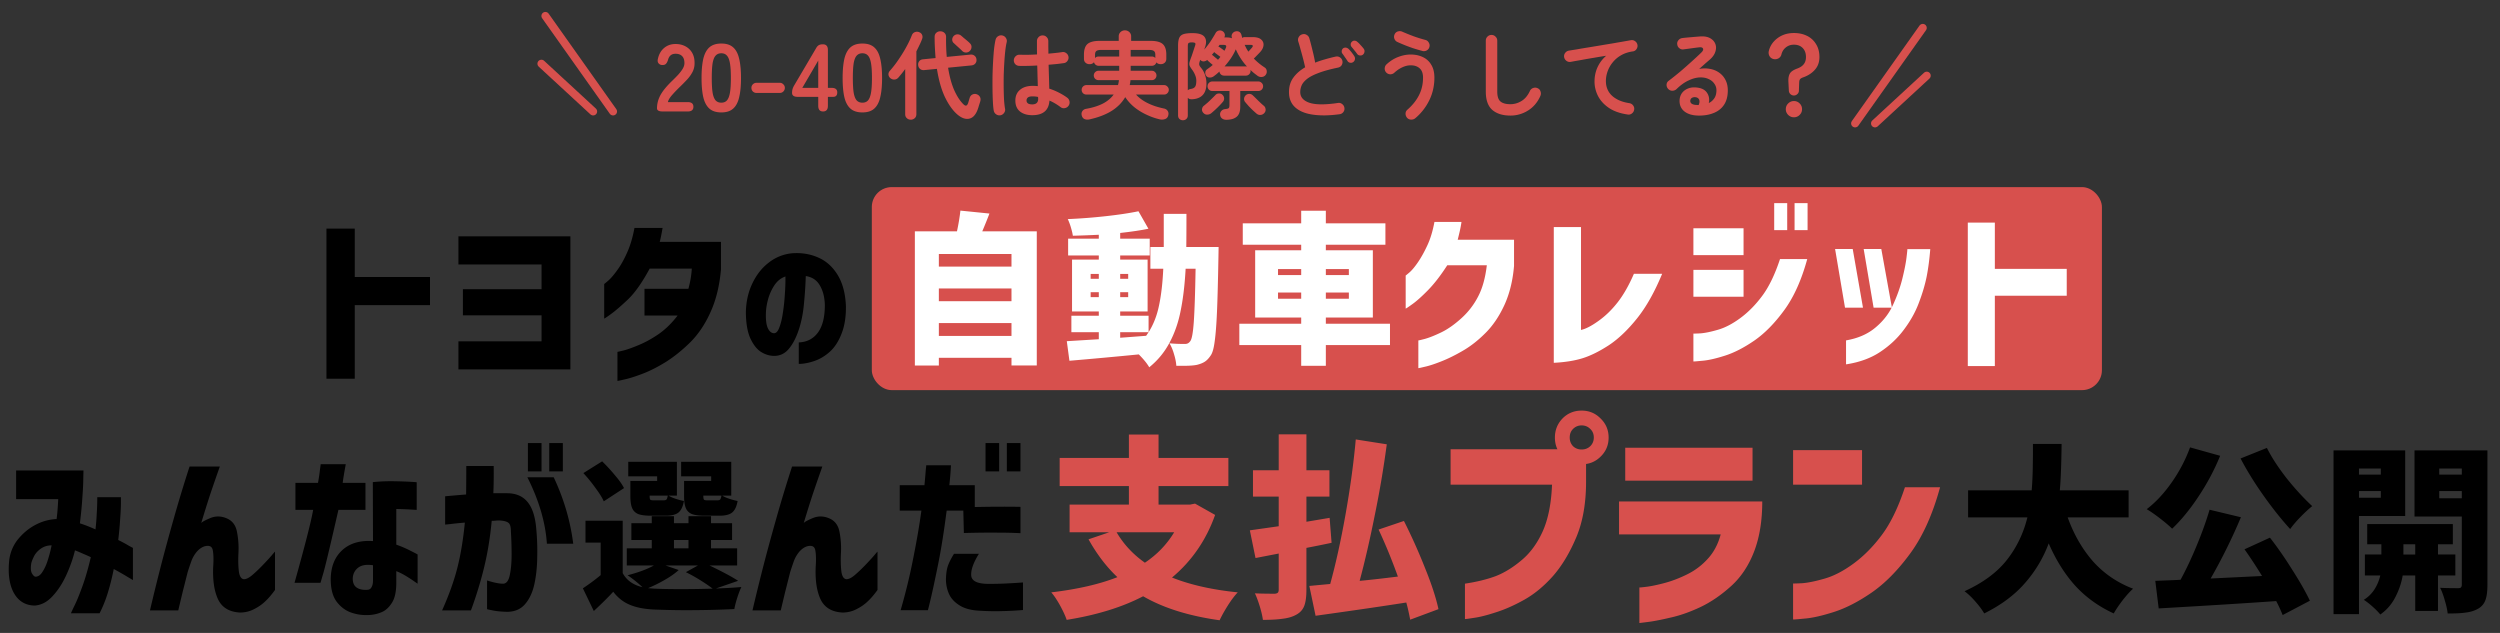
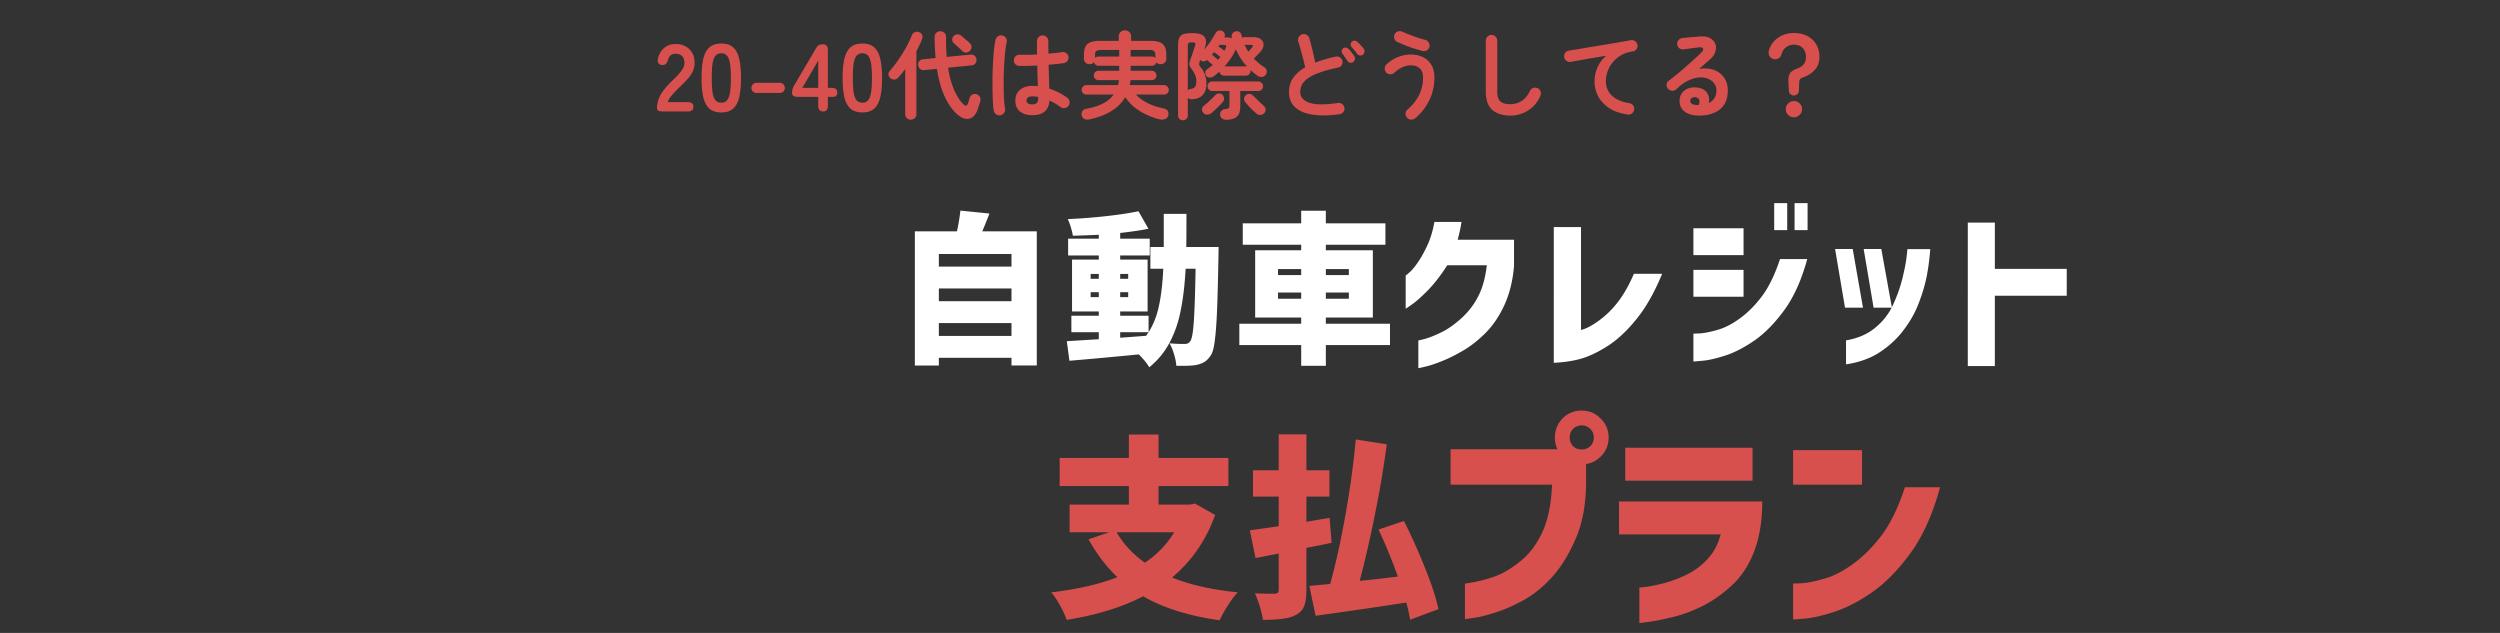
<svg xmlns="http://www.w3.org/2000/svg" width="628" height="159" fill="none">
  <rect width="100%" height="100%" fill="#333333" stroke="none" />
  <path d="M166.455 28c-.944 0-1.416-.264-1.416-.792 0-1.152.296-2.272.888-3.36.608-1.088 1.616-2.304 3.024-3.648.496-.48.968-.96 1.416-1.44.448-.496.816-.976 1.104-1.44.288-.48.44-.936.456-1.368.016-.832-.176-1.448-.576-1.848-.384-.4-.936-.6-1.656-.6-.976 0-1.6.496-1.872 1.488-.128.432-.296.768-.504 1.008-.192.224-.496.336-.912.336-.4 0-.72-.136-.96-.408-.24-.272-.304-.64-.192-1.104.256-1.184.776-2.104 1.56-2.76.784-.672 1.744-1.008 2.88-1.008.928 0 1.752.192 2.472.576a4.161 4.161 0 0 1 1.728 1.68c.416.736.608 1.64.576 2.712a4.641 4.641 0 0 1-.528 2.088 8.851 8.851 0 0 1-1.344 1.872 40.966 40.966 0 0 1-1.872 1.896 37.795 37.795 0 0 0-1.968 2.064c-.56.656-.888 1.224-.984 1.704h4.992c.944 0 1.416.392 1.416 1.176 0 .784-.472 1.176-1.416 1.176h-6.312Zm14.741.24c-1.28 0-2.28-.32-3-.96-.72-.64-1.232-1.6-1.536-2.88-.288-1.28-.432-2.88-.432-4.8s.144-3.52.432-4.8c.304-1.296.816-2.264 1.536-2.904.72-.64 1.72-.96 3-.96s2.272.32 2.976.96c.72.64 1.224 1.608 1.512 2.904.304 1.28.456 2.88.456 4.8s-.152 3.52-.456 4.8c-.288 1.28-.792 2.24-1.512 2.88-.704.64-1.696.96-2.976.96Zm0-2.448c.592 0 1.056-.184 1.392-.552.352-.384.608-1.024.768-1.92.16-.896.24-2.136.24-3.72 0-1.6-.08-2.848-.24-3.744-.16-.896-.416-1.528-.768-1.896-.336-.384-.8-.576-1.392-.576-.592 0-1.064.192-1.416.576-.352.368-.608 1-.768 1.896-.144.896-.216 2.144-.216 3.744 0 1.584.072 2.824.216 3.72.16.896.416 1.536.768 1.92.352.368.824.552 1.416.552Zm8.831-2.448c-.352 0-.656-.12-.912-.36-.24-.256-.36-.56-.36-.912s.12-.648.36-.888c.256-.256.56-.384.912-.384h5.856c.352 0 .648.128.888.384.256.24.384.536.384.888s-.128.656-.384.912c-.24.24-.536.36-.888.36h-5.856ZM206.743 28c-.8 0-1.2-.472-1.2-1.416v-2.256h-5.136c-.96 0-1.44-.328-1.44-.984 0-.368.04-.688.12-.96.08-.272.2-.552.36-.84l5.568-9.456c.192-.352.416-.6.672-.744.272-.144.608-.216 1.008-.216.848 0 1.272.472 1.272 1.416v9.528h.936c.944 0 1.416.376 1.416 1.128 0 .752-.344 1.128-1.032 1.128h-1.32v2.256c0 .944-.408 1.416-1.224 1.416Zm-5.208-5.928h4.008v-6.864l-4.008 6.864Zm15.099 6.168c-1.28 0-2.28-.32-3-.96-.72-.64-1.232-1.6-1.536-2.88-.288-1.28-.432-2.88-.432-4.8s.144-3.52.432-4.8c.304-1.296.816-2.264 1.536-2.904.72-.64 1.72-.96 3-.96s2.272.32 2.976.96c.72.64 1.224 1.608 1.512 2.904.304 1.28.456 2.88.456 4.8s-.152 3.52-.456 4.8c-.288 1.28-.792 2.24-1.512 2.88-.704.64-1.696.96-2.976.96Zm0-2.448c.592 0 1.056-.184 1.392-.552.352-.384.608-1.024.768-1.92.16-.896.24-2.136.24-3.72 0-1.6-.08-2.848-.24-3.744-.16-.896-.416-1.528-.768-1.896-.336-.384-.8-.576-1.392-.576-.592 0-1.064.192-1.416.576-.352.368-.608 1-.768 1.896-.144.896-.216 2.144-.216 3.744 0 1.584.072 2.824.216 3.72.16.896.416 1.536.768 1.92.352.368.824.552 1.416.552Zm23.495 2.64c-1.072-1.04-2.032-2.472-2.88-4.296-.832-1.84-1.464-4.12-1.896-6.84l-3.168.312c-.416.048-.768-.048-1.056-.288a1.312 1.312 0 0 1-.48-.936c-.048-.384.04-.72.264-1.008.224-.288.544-.448.96-.48l3.144-.312c-.064-.816-.12-1.664-.168-2.544-.048-.88-.072-1.8-.072-2.76 0-.448.136-.792.408-1.032a1.415 1.415 0 0 1 1.008-.384c.416 0 .76.128 1.032.384.288.24.432.592.432 1.056-.016.896-.008 1.768.024 2.616.032.832.08 1.624.144 2.376l5.928-.576c.416-.048.768.048 1.056.288.288.224.448.528.48.912.048.4-.048.744-.288 1.032-.224.272-.544.432-.96.48l-5.88.576c.368 2.288.896 4.2 1.584 5.736.704 1.536 1.472 2.696 2.304 3.48.496.48.864.4 1.104-.24.08-.208.152-.44.216-.696l.216-.696c.128-.416.368-.704.72-.864.352-.16.704-.176 1.056-.048.384.144.656.376.816.696.16.304.184.664.072 1.08l-.336 1.056c-.112.4-.232.768-.36 1.104-.528 1.36-1.288 2.104-2.28 2.232-.976.128-2.024-.344-3.144-1.416Zm-11.352 1.632c-.384 0-.712-.128-.984-.384-.272-.24-.408-.576-.408-1.008V17.344a31.889 31.889 0 0 1-1.728 2.16c-.272.304-.6.464-.984.48-.368.016-.712-.104-1.032-.36a1.351 1.351 0 0 1-.456-.864c-.032-.352.08-.672.336-.96a28.179 28.179 0 0 0 1.584-1.968 39.32 39.32 0 0 0 1.56-2.328c.512-.816.968-1.616 1.368-2.4.416-.8.752-1.536 1.008-2.208.16-.416.416-.688.768-.816a1.404 1.404 0 0 1 1.08 0c.368.144.616.376.744.696.144.32.136.68-.024 1.08-.176.48-.392.976-.648 1.488-.24.512-.496 1.032-.768 1.56v15.768c0 .432-.136.768-.408 1.008a1.415 1.415 0 0 1-1.008.384Zm14.832-17.256a1.302 1.302 0 0 1-.96.384c-.368 0-.688-.136-.96-.408a8.453 8.453 0 0 0-.648-.624c-.256-.24-.52-.48-.792-.72-.256-.24-.472-.44-.648-.6a1.147 1.147 0 0 1-.408-.84c0-.352.112-.656.336-.912.24-.272.536-.424.888-.456.368-.032.704.072 1.008.312.176.144.408.344.696.6.304.24.6.488.888.744.288.24.504.44.648.6.288.288.416.616.384.984-.016.352-.16.664-.432.936Zm15.696 16.128c-1.28 0-2.312-.312-3.096-.936-.768-.64-1.152-1.552-1.152-2.736 0-1.136.384-2.032 1.152-2.688.784-.672 1.856-1.008 3.216-1.008.416 0 .84.024 1.272.072-.016-.752-.04-1.568-.072-2.448-.016-.896-.04-1.808-.072-2.736-.848.048-1.672.08-2.472.096-.784.016-1.464.016-2.04 0-.4-.016-.736-.16-1.008-.432a1.41 1.41 0 0 1-.36-1.032c.032-.384.184-.704.456-.96.288-.272.624-.4 1.008-.384.56.016 1.216.024 1.968.024a65.352 65.352 0 0 0 2.4-.096 66.682 66.682 0 0 1-.024-1.752v-1.584c0-.4.136-.736.408-1.008a1.331 1.331 0 0 1 1.008-.432c.416 0 .76.144 1.032.432.272.272.408.608.408 1.008v1.536c.016.528.024 1.064.024 1.608a97.207 97.207 0 0 0 1.92-.192 30.266 30.266 0 0 0 1.488-.192c.384-.08.736 0 1.056.24.32.224.512.528.576.912a1.33 1.33 0 0 1-.264 1.056 1.26 1.26 0 0 1-.912.552 74.59 74.59 0 0 1-1.68.216c-.656.064-1.368.128-2.136.192.032 1.12.064 2.2.096 3.24s.056 1.96.072 2.76c.88.288 1.704.632 2.472 1.032.784.4 1.464.816 2.04 1.248.32.24.512.56.576.96a1.38 1.38 0 0 1-.24 1.056c-.224.32-.536.52-.936.6-.384.08-.736 0-1.056-.24-.4-.304-.84-.6-1.32-.888-.48-.288-.976-.544-1.488-.768-.16 2.448-1.6 3.672-4.32 3.672Zm-7.992.024c-.4.064-.76-.016-1.08-.24a1.431 1.431 0 0 1-.6-.912c-.096-.528-.168-1.248-.216-2.16a80.546 80.546 0 0 1-.096-3.072 129.623 129.623 0 0 1 0-3.528c.032-1.232.08-2.424.144-3.576.064-1.168.144-2.224.24-3.168.112-.96.24-1.736.384-2.328a1.41 1.41 0 0 1 .648-.888 1.352 1.352 0 0 1 1.08-.168c.384.096.68.312.888.648.208.336.264.696.168 1.08-.144.592-.264 1.336-.36 2.232-.096.896-.176 1.88-.24 2.952a102.261 102.261 0 0 0-.144 3.264c-.016 1.12-.016 2.208 0 3.264.016 1.04.048 1.992.096 2.856.064.848.144 1.544.24 2.088.08.384 0 .736-.24 1.056-.224.32-.528.52-.912.6Zm7.992-2.736c.992 0 1.488-.472 1.488-1.416 0-.048-.008-.112-.024-.192v-.264a7.447 7.447 0 0 0-1.464-.144c-.496 0-.864.096-1.104.288a.935.935 0 0 0-.336.744c0 .304.112.544.336.72.224.176.592.264 1.104.264Zm14.376 3.768c-.448.096-.856.072-1.224-.072-.352-.144-.592-.44-.72-.888-.112-.416-.064-.784.144-1.104.224-.336.56-.536 1.008-.6 1.616-.288 2.992-.72 4.128-1.296 1.152-.592 2.064-1.352 2.736-2.28h-6.864c-.32 0-.6-.112-.84-.336a1.192 1.192 0 0 1-.336-.84c0-.336.112-.616.336-.84.24-.24.52-.36.84-.36h7.944c.064-.192.112-.392.144-.6.048-.224.08-.44.096-.648h-5.136c-.32 0-.6-.112-.84-.336a1.192 1.192 0 0 1-.336-.84c0-.32.112-.592.336-.816.24-.24.52-.36.84-.36h5.208v-1.248h-5.184c-.272 0-.52-.088-.744-.264a1.22 1.22 0 0 1-.408-.648c-.24.336-.616.504-1.128.504-.384 0-.712-.12-.984-.36s-.408-.568-.408-.984V13.72c0-1.248.296-2.136.888-2.664.608-.528 1.64-.792 3.096-.792h4.752V9.112c0-.416.152-.768.456-1.056a1.547 1.547 0 0 1 1.104-.432c.432 0 .8.144 1.104.432.304.288.456.64.456 1.056v1.152h4.848c1.456 0 2.48.264 3.072.792.608.528.912 1.416.912 2.664v1.056c0 .416-.136.744-.408.984-.272.24-.6.36-.984.36-.48 0-.848-.152-1.104-.456-.064.24-.2.448-.408.624-.208.16-.448.24-.72.24h-5.328v1.248h5.328c.32 0 .592.12.816.36.224.224.336.496.336.816 0 .32-.112.6-.336.84a1.11 1.11 0 0 1-.816.336h-5.376a8.277 8.277 0 0 1-.192 1.248h8.64c.32 0 .592.12.816.36.24.224.36.504.36.84 0 .32-.12.6-.36.84a1.11 1.11 0 0 1-.816.336h-7.056c.752.832 1.72 1.544 2.904 2.136 1.184.592 2.552 1.048 4.104 1.368.416.08.728.28.936.6.208.304.264.664.168 1.08-.112.496-.376.816-.792.96-.416.16-.856.192-1.32.096a16.612 16.612 0 0 1-3.408-1.2 14.517 14.517 0 0 1-3.024-1.872 11.268 11.268 0 0 1-2.28-2.52c-.784 1.36-1.92 2.512-3.408 3.456-1.488.928-3.344 1.64-5.568 2.136Zm16.536-15.432v-.792c0-.448-.112-.76-.336-.936-.224-.192-.632-.288-1.224-.288h-4.632V14.2h5.328c.336 0 .624.12.864.36Zm-15.144.048c.192-.272.488-.408.888-.408h5.184v-1.656h-4.536c-.592 0-1 .096-1.224.288-.208.176-.312.488-.312.936v.84Zm22.08 15.6c-.352 0-.648-.112-.888-.336-.224-.208-.336-.504-.336-.888V11.488c0-.848.096-1.496.288-1.944.192-.464.544-.784 1.056-.96.528-.176 1.28-.264 2.256-.264 1.568 0 2.584.32 3.048.96.48.64.512 1.528.096 2.664l-.168.504c.56-.64 1.088-1.328 1.584-2.064.496-.752.92-1.448 1.272-2.088.176-.304.424-.504.744-.6a1.19 1.19 0 0 1 .96.12c.288.16.48.392.576.696.096.304.064.6-.096.888h.48c.592 0 1.08.072 1.464.216l-.072-.24c-.08-.368-.024-.688.168-.96.208-.288.472-.464.792-.528.352-.08.664-.04.936.12s.456.432.552.816c.032.112.064.232.096.36.032.112.056.232.072.36a.89.89 0 0 1 .576-.216h2.088c.992 0 1.704.208 2.136.624.448.4.632.904.552 1.512-.08.608-.416 1.208-1.008 1.8-.272.288-.52.544-.744.768-.208.224-.432.448-.672.672.768.816 1.68 1.568 2.736 2.256.304.208.472.496.504.864.048.352-.04.68-.264.984-.24.32-.568.496-.984.528-.4.032-.76-.072-1.08-.312a34.494 34.494 0 0 1-.912-.696 20.951 20.951 0 0 1-.864-.768.453.453 0 0 1 .024.144.453.453 0 0 1 .024.144c0 .304-.12.576-.36.816a1.11 1.11 0 0 1-.816.336h-5.472c-.304 0-.568-.096-.792-.288a1.166 1.166 0 0 1-.384-.744 27.27 27.27 0 0 1-.696.624c-.24.192-.488.384-.744.576a1.638 1.638 0 0 1-.984.312c-.352 0-.64-.128-.864-.384a1.257 1.257 0 0 1-.264-.912c.032-.336.192-.6.48-.792l.72-.528c.24-.176.464-.36.672-.552l-.624-.528a8.571 8.571 0 0 0-.528-.456l-.12-.12a1.57 1.57 0 0 1-.096-.168 1.54 1.54 0 0 1-.888.384 1.002 1.002 0 0 1-.84-.36l-.048-.024c-.192.528-.28.904-.264 1.128.016.208.152.472.408.792a5.44 5.44 0 0 1 1.056 1.872c.24.688.36 1.4.36 2.136 0 1.264-.304 2.224-.912 2.88-.608.656-1.48 1.016-2.616 1.08-.24.016-.464 0-.672-.048a1.09 1.09 0 0 1-.48-.312v4.416c0 .384-.12.68-.36.888-.224.224-.512.336-.864.336Zm10.848-.12c-.384 0-.72-.104-1.008-.312-.288-.208-.456-.528-.504-.96a1.198 1.198 0 0 1 .312-.936c.24-.288.576-.448 1.008-.48.432-.048.712-.128.84-.24.128-.128.192-.384.192-.768v-3.528h-4.296c-.336 0-.624-.112-.864-.336a1.222 1.222 0 0 1-.336-.864c0-.336.112-.616.336-.84.24-.24.528-.36.864-.36h11.544c.32 0 .6.12.84.36.24.224.36.504.36.84 0 .336-.12.624-.36.864-.24.224-.52.336-.84.336h-4.536v3.912c0 1.2-.296 2.048-.888 2.544-.592.512-1.48.768-2.664.768Zm-9.624-7.416c.192-.16.424-.264.696-.312.528-.08.896-.256 1.104-.528.224-.288.336-.8.336-1.536 0-.512-.104-1-.312-1.464-.192-.48-.44-.92-.744-1.32-.272-.368-.464-.672-.576-.912a1.414 1.414 0 0 1-.096-.816c.064-.304.184-.696.36-1.176.096-.24.208-.552.336-.936l.384-1.152c.128-.4.232-.72.312-.96.128-.336.152-.568.072-.696-.08-.144-.376-.216-.888-.216-.384 0-.648.056-.792.168-.128.112-.192.352-.192.72v11.136Zm5.928 5.736a1.59 1.59 0 0 1-1.056.384c-.384.016-.72-.144-1.008-.48a1.126 1.126 0 0 1-.288-.936c.048-.352.224-.64.528-.864.24-.192.536-.44.888-.744.352-.32.696-.648 1.032-.984.352-.336.648-.632.888-.888.24-.272.536-.408.888-.408.368-.016.664.088.888.312.272.256.416.544.432.864.032.32-.064.616-.288.888-.368.448-.832.944-1.392 1.488-.56.544-1.064 1-1.512 1.368Zm11.352.144a61.123 61.123 0 0 1-.936-.84 32.855 32.855 0 0 1-1.056-1.056 72.74 72.74 0 0 1-.888-1.032 1.22 1.22 0 0 1-.264-.888c.048-.336.2-.616.456-.84.24-.208.52-.312.84-.312.336 0 .632.12.888.36.24.224.528.504.864.84.336.336.672.664 1.008.984.336.32.624.576.864.768.272.208.432.496.48.864a1.16 1.16 0 0 1-.288.96c-.256.304-.568.472-.936.504-.368.048-.712-.056-1.032-.312Zm-2.424-11.856c-1.12-1.2-2.056-2.64-2.808-4.32a.817.817 0 0 1-.096.216l-.096.24a14.1 14.1 0 0 1-1.176 2.016c-.448.64-.928 1.248-1.44 1.824h5.352c.048 0 .096.008.144.024h.12Zm.36-3.72.432-.48c.16-.176.304-.336.432-.48.416-.496.312-.744-.312-.744h-1.488c.144.304.288.6.432.888.16.272.328.544.504.816Zm-6.024-.216c.048-.08.096-.168.144-.264l.144-.288c.176-.368.216-.616.12-.744-.08-.128-.312-.192-.696-.192h-.912a8.86 8.86 0 0 1-.168.216l-.144.24.144.048c.048.016.096.04.144.072.128.08.312.208.552.384.24.176.464.352.672.528Zm-1.608 2.256.312-.36c.096-.128.192-.248.288-.36a8.765 8.765 0 0 0-.696-.528 7.358 7.358 0 0 0-.624-.456.429.429 0 0 1-.12-.12.787.787 0 0 0-.096-.12l-.312.36a7.087 7.087 0 0 0-.288.36c.096.032.176.08.24.144.128.096.32.256.576.48.272.208.512.408.72.6Zm30.528 13.68c-2.592.352-4.84.384-6.744.096-1.888-.272-3.352-.88-4.392-1.824-1.04-.944-1.56-2.224-1.56-3.84 0-1.408.36-2.608 1.08-3.6.72-1.008 1.712-1.88 2.976-2.616a42.705 42.705 0 0 0-.504-2.136c-.208-.8-.424-1.592-.648-2.376-.208-.784-.4-1.448-.576-1.992a1.338 1.338 0 0 1 .12-1.08c.192-.352.48-.584.864-.696a1.281 1.281 0 0 1 1.104.12c.352.192.584.48.696.864.272.928.536 1.936.792 3.024.272 1.072.496 2.104.672 3.096.752-.304 1.56-.576 2.424-.816.864-.256 1.76-.488 2.688-.696.384-.096.744-.04 1.08.168.336.208.552.504.648.888.08.4.016.768-.192 1.104-.208.32-.512.52-.912.6-2 .416-3.624.864-4.872 1.344-1.248.464-2.208.96-2.88 1.488-.656.512-1.112 1.048-1.368 1.608a4.177 4.177 0 0 0-.36 1.704c0 1.264.768 2.16 2.304 2.688 1.536.512 3.928.528 7.176.048.4-.064.752.032 1.056.288.32.24.504.552.552.936a1.3 1.3 0 0 1-.264 1.056c-.24.32-.56.504-.96.552Zm3.432-13.104a.99.99 0 0 1-.768.168.947.947 0 0 1-.672-.456 16.14 16.14 0 0 0-.624-.912c-.24-.368-.464-.688-.672-.96-.128-.176-.176-.392-.144-.648a.986.986 0 0 1 .36-.648.93.93 0 0 1 .672-.168c.256.032.48.136.672.312.224.208.48.496.768.864.288.368.52.696.696.984.16.256.208.52.144.792a1.036 1.036 0 0 1-.432.672Zm2.448-1.872c-.208.176-.464.248-.768.216a.963.963 0 0 1-.696-.408 9.388 9.388 0 0 0-.672-.864c-.272-.352-.52-.656-.744-.912a.896.896 0 0 1-.192-.648.895.895 0 0 1 .336-.648.846.846 0 0 1 .648-.24c.256.016.48.112.672.288.24.192.512.464.816.816.32.336.584.64.792.912.176.24.24.504.192.792-.032.272-.16.504-.384.696Zm13.176 15.96a1.527 1.527 0 0 1-1.08.36 1.3 1.3 0 0 1-1.008-.456 1.59 1.59 0 0 1-.384-1.056c.016-.4.176-.728.48-.984 1.28-1.12 2.248-2.336 2.904-3.648.672-1.312 1.008-2.776 1.008-4.392 0-1.072-.288-1.856-.864-2.352-.56-.496-1.304-.744-2.232-.744-.688 0-1.392.168-2.112.504-.704.32-1.384.784-2.04 1.392a1.493 1.493 0 0 1-1.056.36 1.444 1.444 0 0 1-.984-.504 1.37 1.37 0 0 1-.336-1.032c.032-.4.192-.728.48-.984.928-.848 1.912-1.464 2.952-1.848 1.04-.4 2.072-.6 3.096-.6 1.136 0 2.152.216 3.048.648a4.715 4.715 0 0 1 2.112 1.92c.528.848.792 1.928.792 3.24 0 2.032-.424 3.92-1.272 5.664a13.75 13.75 0 0 1-3.504 4.512Zm1.776-16.872a62.927 62.927 0 0 1-2.208-.648 40.458 40.458 0 0 1-4.128-1.632 1.393 1.393 0 0 1-.72-.816 1.393 1.393 0 0 1 .072-1.104 1.3 1.3 0 0 1 .84-.72c.4-.112.776-.08 1.128.096.8.352 1.712.72 2.736 1.104 1.024.368 2.024.68 3 .936.384.096.672.32.864.672.208.336.264.696.168 1.08a1.39 1.39 0 0 1-.672.888 1.41 1.41 0 0 1-1.08.144Zm22.08 16.224c-1.92 0-3.432-.472-4.536-1.416-1.088-.96-1.632-2.496-1.632-4.608V10.216c0-.4.136-.736.408-1.008a1.408 1.408 0 0 1 1.032-.432c.4 0 .736.144 1.008.432.288.272.432.608.432 1.008v12.792c0 1.184.264 2.008.792 2.472.544.464 1.376.696 2.496.696.992 0 1.92-.264 2.784-.792.88-.528 1.592-1.376 2.136-2.544.176-.368.456-.616.84-.744a1.393 1.393 0 0 1 1.104.072c.368.16.608.432.72.816.128.384.112.76-.048 1.128-.704 1.584-1.736 2.8-3.096 3.648a8.155 8.155 0 0 1-4.44 1.272Zm29.472-.264c-1.888-.272-3.448-.816-4.68-1.632-1.232-.832-2.152-1.832-2.76-3a7.97 7.97 0 0 1-.888-3.648c0-1.28.248-2.472.744-3.576a8.435 8.435 0 0 1 2.184-2.904c-.96.144-1.984.312-3.072.504-1.088.176-2.144.36-3.168.552-1.024.176-1.92.336-2.688.48a1.33 1.33 0 0 1-1.056-.264 1.427 1.427 0 0 1-.576-.936 1.3 1.3 0 0 1 .264-1.056c.24-.32.56-.512.96-.576.512-.08 1.168-.184 1.968-.312.8-.144 1.696-.296 2.688-.456.992-.16 2.008-.328 3.048-.504s2.056-.344 3.048-.504l2.76-.48c.832-.144 1.512-.264 2.04-.36.368-.064.712.016 1.032.24.32.224.52.52.6.888.08.384.008.744-.216 1.08a1.243 1.243 0 0 1-.888.6c-1.168.16-2.184.496-3.048 1.008a7.32 7.32 0 0 0-2.112 1.824 7.477 7.477 0 0 0-1.248 2.256 7.214 7.214 0 0 0-.408 2.328c0 1.552.528 2.808 1.584 3.768 1.056.944 2.488 1.552 4.296 1.824.4.064.72.256.96.576.24.32.328.672.264 1.056-.064.4-.256.72-.576.96a1.3 1.3 0 0 1-1.056.264Zm17.688.264c-1.456-.032-2.608-.384-3.456-1.056-.832-.672-1.232-1.592-1.2-2.76.032-.688.224-1.288.576-1.8a3.353 3.353 0 0 1 1.488-1.152c.624-.272 1.336-.368 2.136-.288 1.28.112 2.176.552 2.688 1.32.512.752.664 1.616.456 2.592a3.475 3.475 0 0 0 1.368-1.176c.368-.528.552-1.208.552-2.04 0-.624-.184-1.184-.552-1.68-.352-.512-.856-.904-1.512-1.176-.64-.288-1.384-.408-2.232-.36-.848.048-1.76.304-2.736.768-.976.448-1.976 1.168-3 2.16-.288.272-.648.408-1.08.408a1.394 1.394 0 0 1-1.056-.504 1.46 1.46 0 0 1-.36-1.032c.032-.4.2-.712.504-.936a77.325 77.325 0 0 0 2.976-2.376c.992-.848 1.936-1.68 2.832-2.496a75.757 75.757 0 0 0 2.4-2.232c.432-.416.576-.76.432-1.032-.128-.272-.472-.368-1.032-.288-.544.064-1.168.144-1.872.24-.688.096-1.336.184-1.944.264a1.33 1.33 0 0 1-1.056-.264c-.32-.24-.504-.56-.552-.96a1.262 1.262 0 0 1 .264-1.032c.24-.32.56-.512.96-.576.352-.048.792-.096 1.32-.144a664.45 664.45 0 0 1 1.656-.144l1.464-.12c1.04-.08 1.888.056 2.544.408.656.352 1.104.832 1.344 1.44.24.592.248 1.24.024 1.944-.208.704-.664 1.368-1.368 1.992-.32.272-.728.624-1.224 1.056-.48.432-.976.872-1.488 1.32a7.112 7.112 0 0 1 2.664-.024 5.626 5.626 0 0 1 2.304.912 4.935 4.935 0 0 1 1.632 1.848c.4.752.6 1.64.6 2.664 0 1.456-.32 2.664-.96 3.624-.64.944-1.52 1.632-2.64 2.064-1.12.448-2.408.656-3.864.624Zm-.432-2.664h.144c.048 0 .104.008.168.024.08 0 .168-.008.264-.024.224-.528.264-.968.12-1.32-.144-.352-.432-.56-.864-.624-.384-.048-.704.008-.96.168-.24.144-.376.384-.408.72-.016.64.496.992 1.536 1.056Zm24.504-2.376a1.278 1.278 0 0 1-1.272-1.152l-.12-2.4c-.032-.8.088-1.448.36-1.944s.888-.92 1.848-1.272c.752-.272 1.304-.64 1.656-1.104.368-.464.552-1.064.552-1.8 0-.944-.272-1.696-.816-2.256-.544-.56-1.28-.84-2.208-.84-.784 0-1.464.232-2.04.696-.56.448-.928 1.04-1.104 1.776a1.53 1.53 0 0 1-.768.984 1.75 1.75 0 0 1-1.272.144c-.432-.128-.752-.376-.96-.744a1.764 1.764 0 0 1-.168-1.248c.208-.864.6-1.632 1.176-2.304a6.37 6.37 0 0 1 2.184-1.632c.88-.4 1.864-.6 2.952-.6 1.248 0 2.352.24 3.312.72a5.365 5.365 0 0 1 2.256 2.088c.56.896.84 1.968.84 3.216 0 1.296-.384 2.368-1.152 3.216-.752.848-1.728 1.48-2.928 1.896-.4.144-.664.304-.792.48-.128.16-.2.448-.216.864l-.072 2.064c-.016.32-.152.592-.408.816-.24.224-.52.336-.84.336Zm0 5.472c-.56 0-1.04-.2-1.44-.6-.4-.4-.6-.88-.6-1.44 0-.56.2-1.04.6-1.44.4-.4.88-.6 1.44-.6.56 0 1.04.2 1.44.6.4.4.6.88.6 1.44 0 .56-.2 1.04-.6 1.44-.4.4-.88.6-1.44.6Z" fill="#D7504D" />
-   <path d="m137 4 17 24m-18-12 13 12M483 7l-17 24m18-12-13 12" stroke="#D7504D" stroke-width="2" stroke-linecap="round" stroke-linejoin="round" />
-   <path d="M14.625 125.385H4.05v-7.2h16.92l-.045 1.845c0 1.2-.075 2.805-.225 4.815-.12 1.98-.33 4.185-.63 6.615 1.29.42 2.595.93 3.915 1.53.15-1.29.255-2.61.315-3.96.09-1.35.135-2.73.135-4.14h5.94v1.485c0 .93-.06 2.205-.18 3.825a87.105 87.105 0 0 1-.495 5.445c1.14.57 2.025 1.05 2.655 1.44.66.36 1.005.54 1.035.54v8.1c-.03-.03-.48-.3-1.35-.81-.87-.54-2.025-1.2-3.465-1.98-.39 1.98-.87 3.915-1.44 5.805a32.118 32.118 0 0 1-2.115 5.31h-7.2c0-.03.27-.615.81-1.755.57-1.11 1.23-2.7 1.98-4.77.78-2.1 1.515-4.62 2.205-7.56a38.38 38.38 0 0 0-2.025-.9c-.66-.3-1.305-.57-1.935-.81l-.045.045v.045c-.48 1.98-1.2 4.02-2.16 6.12-.96 2.1-2.115 3.87-3.465 5.31-1.32 1.44-2.805 2.22-4.455 2.34-2.34-.03-4.095-1.095-5.265-3.195-1.14-2.1-1.515-4.905-1.125-8.415.3-1.98 1.065-3.705 2.295-5.175 1.26-1.5 2.7-2.67 4.32-3.51 1.65-.87 3.405-1.35 5.265-1.44.12-.96.21-1.875.27-2.745.06-.87.105-1.62.135-2.25Zm-5.67 19.485c.66-.03 1.23-.435 1.71-1.215.51-.78.93-1.68 1.26-2.7.33-1.02.585-1.92.765-2.7.18-.81.27-1.23.27-1.26-.99 0-1.86.255-2.61.765-.75.51-1.32 1.11-1.71 1.8-.36.69-.615 1.305-.765 1.845-.21 1.17-.165 2.04.135 2.61.33.57.645.855.945.855Zm38.661-27.675h7.605c-.87 2.46-1.665 4.755-2.385 6.885-.69 2.1-1.455 4.545-2.295 7.335.15-.27.9-.69 2.25-1.26 1.35-.57 2.73-.555 4.14.045 1.44.6 2.31 1.755 2.61 3.465.33 1.68.45 3.42.36 5.22-.09 1.71-.06 3.225.09 4.545.15 1.29.57 1.98 1.26 2.07.6 0 1.305-.345 2.115-1.035.81-.69 1.65-1.485 2.52-2.385.9-.93 1.65-1.74 2.25-2.43.6-.72.915-1.08.945-1.08v9.63c-.84 1.17-1.665 2.13-2.475 2.88-.78.75-1.71 1.395-2.79 1.935-1.08.57-2.265.855-3.555.855-2.67-.15-4.5-1.26-5.49-3.33-.96-2.07-1.365-4.8-1.215-8.19.12-1.71.09-3.06-.09-4.05-.15-1.02-.825-1.38-2.025-1.08-.72.21-1.395.675-2.025 1.395a8.015 8.015 0 0 0-1.395 2.475c-.33.93-.63 1.83-.9 2.7-.39 1.56-.795 3.165-1.215 4.815-.39 1.62-.765 3.195-1.125 4.725h-7.11c.99-4.2 1.935-8.04 2.835-11.52.9-3.48 1.95-7.335 3.15-11.565 1.2-4.26 2.52-8.61 3.96-13.05Zm31.052 10.89h-4.455v-6.795h5.67c.24-1.35.405-2.46.495-3.33.12-.87.18-1.32.18-1.35h6.3c-.42 2.28-.675 3.84-.765 4.68h5.715v6.795h-6.795c-2.13 9.33-3.42 14.715-3.87 16.155l-.63 2.16h-6.525c2.61-9.3 4.17-15.405 4.68-18.315Zm15.03 7.83-.045-14.805a45.04 45.04 0 0 1 5.22-.225c1.68.03 3.06.075 4.14.135 1.08.06 1.635.105 1.665.135v6.93c-.03 0-.525-.03-1.485-.09a85.65 85.65 0 0 0-3.645-.135v8.955c1.35.48 2.565 1.005 3.645 1.575 1.08.54 1.65.84 1.71.9v7.335l-.855-.585c-.54-.39-1.23-.84-2.07-1.35-.84-.51-1.65-.915-2.43-1.215v2.925c0 2.28-.39 3.99-1.17 5.13-.75 1.17-1.665 1.95-2.745 2.34-1.08.42-2.175.63-3.285.63-1.44.06-2.865-.165-4.275-.675-1.38-.51-2.565-1.425-3.555-2.745-.96-1.32-1.44-3.18-1.44-5.58.03-3.09.975-5.505 2.835-7.245 1.89-1.77 4.485-2.55 7.785-2.34Zm-1.35 12.24c.45-.03.78-.255.99-.675.24-.42.36-.975.36-1.665v-3.825c-1.62-.24-2.85-.045-3.69.585-.84.63-1.305 1.5-1.395 2.61-.03 1.11.285 1.905.945 2.385.69.48 1.62.675 2.79.585Zm19.473-16.38v-7.11c1.98-.18 3.735-.33 5.265-.45.03-2.13.045-4.515.045-7.155h6.885c.03 2.61 0 4.89-.09 6.84h3.42c2.25 0 3.975.735 5.175 2.205 1.23 1.47 1.965 3.78 2.205 6.93.21 2.28.285 4.62.225 7.02-.03 2.4-.27 4.635-.72 6.705-.45 2.04-1.215 3.69-2.295 4.95-1.05 1.26-2.505 1.92-4.365 1.98-1.59-.03-2.865-.15-3.825-.36-.93-.18-1.395-.285-1.395-.315v-7.2c1.8.57 3.18.84 4.14.81.78-.09 1.305-.825 1.575-2.205.3-1.41.45-3.105.45-5.085s-.06-3.93-.18-5.85c0-1.14-.21-1.86-.63-2.16-.42-.33-1.17-.525-2.25-.585-.36 0-.675.015-.945.045-.24.03-.57.045-.99.045-.39 4.14-1.02 8.01-1.89 11.61-.87 3.6-1.98 7.23-3.33 10.89h-7.245c1.71-3.81 2.985-7.365 3.825-10.665.84-3.3 1.47-7.095 1.89-11.385-1.47.12-2.655.24-3.555.36-.87.09-1.335.135-1.395.135Zm20.655-11.88h6.615c2.55 5.4 4.185 10.965 4.905 16.695h-6.615c-.36-5.37-1.995-10.935-4.905-16.695Zm.135-1.485v-7.11h3.42v7.11h-3.42Zm5.355 0v-7.11h3.42v7.11h-3.42Zm13.703 7.523c-.41-.929-1.107-2.05-2.091-3.362a37.622 37.622 0 0 0-3.034-3.731l4.715-2.952a43.79 43.79 0 0 1 3.239 3.526c1.039 1.203 1.79 2.269 2.255 3.198l-5.084 3.321Zm13.407-6.273h-7.257v-3.649h12.218v8.487h-2.091c.41.273.984.533 1.722.779a17.87 17.87 0 0 0 2.132.574c-.246 1.394-.711 2.364-1.394 2.911-.656.519-1.695.779-3.116.779h-3.813c-1.367 0-2.419-.137-3.157-.41-.711-.301-1.216-.793-1.517-1.476-.301-.711-.451-1.708-.451-2.993v-3.854h6.724v-1.148Zm13.571 0h-7.544v-3.649h12.587v8.487h-2.255c.41.273.984.533 1.722.779a17.87 17.87 0 0 0 2.132.574c-.246 1.394-.711 2.364-1.394 2.911-.656.519-1.695.779-3.116.779h-3.813c-1.367 0-2.419-.137-3.157-.41-.711-.301-1.216-.793-1.517-1.476-.301-.711-.451-1.708-.451-2.993v-3.854h6.806v-1.148Zm-11.972 6.027c.355 0 .601-.068.738-.205.137-.164.246-.492.328-.984h-4.551v.123c0 .465.055.765.164.902.137.109.437.164.902.164h2.419Zm13.489 0c.355 0 .601-.068.738-.205.137-.164.246-.492.328-.984h-4.551v.123c0 .465.055.765.164.902.137.109.437.164.902.164h2.419Zm-.328 22.14c2.46-.082 4.592-.205 6.396-.369-.328.683-.67 1.572-1.025 2.665-.355 1.121-.601 2.077-.738 2.87-3.827.191-7.886.287-12.177.287-2.351 0-5.002-.055-7.954-.164-2.46-.109-4.496-.506-6.109-1.189-1.613-.656-3.007-1.749-4.182-3.28-1.203 1.312-2.829 2.925-4.879 4.838l-2.747-5.699c1.722-1.148 3.212-2.255 4.469-3.321v-8.159h-3.813v-5.494h9.348v13.161c.984 1.804 2.638 2.979 4.961 3.526a30.327 30.327 0 0 0-3.731-2.993c2.733-.711 4.934-1.531 6.601-2.46h-6.806v-4.305h6.273v-2.091h-5.125v-4.223h5.125v-1.763h5.576v1.763h3.649v-1.763h5.658v1.763h5.289v4.223h-5.289v2.091h6.56v4.305h-6.929c3.335 1.613 5.726 2.897 7.175 3.854l-5.576 1.927Zm-10.537-12.177v2.091h3.649v-2.091h-3.649Zm1.189 7.544c-.929.847-2.091 1.667-3.485 2.46a35.549 35.549 0 0 1-4.223 2.091l1.558.123c1.804.082 4.032.123 6.683.123 2.679 0 5.344-.041 7.995-.123-.847-.656-1.886-1.367-3.116-2.132a40.57 40.57 0 0 0-3.608-2.009l3.034-1.681h-8.159l3.321 1.148Zm28.477-25.999h7.605c-.87 2.46-1.665 4.755-2.385 6.885-.69 2.1-1.455 4.545-2.295 7.335.15-.27.9-.69 2.25-1.26 1.35-.57 2.73-.555 4.14.045 1.44.6 2.31 1.755 2.61 3.465.33 1.68.45 3.42.36 5.22-.09 1.71-.06 3.225.09 4.545.15 1.29.57 1.98 1.26 2.07.6 0 1.305-.345 2.115-1.035.81-.69 1.65-1.485 2.52-2.385.9-.93 1.65-1.74 2.25-2.43.6-.72.915-1.08.945-1.08v9.63c-.84 1.17-1.665 2.13-2.475 2.88-.78.75-1.71 1.395-2.79 1.935-1.08.57-2.265.855-3.555.855-2.67-.15-4.5-1.26-5.49-3.33-.96-2.07-1.365-4.8-1.215-8.19.12-1.71.09-3.06-.09-4.05-.15-1.02-.825-1.38-2.025-1.08-.72.21-1.395.675-2.025 1.395a8.015 8.015 0 0 0-1.395 2.475c-.33.93-.63 1.83-.9 2.7-.39 1.56-.795 3.165-1.215 4.815-.39 1.62-.765 3.195-1.125 4.725h-7.11c.99-4.2 1.935-8.04 2.835-11.52.9-3.48 1.95-7.335 3.15-11.565 1.2-4.26 2.52-8.61 3.96-13.05Zm32.492 11.07h-5.445v-6.39h6.21c.15-1.56.255-2.775.315-3.645.09-.87.135-1.32.135-1.35h6.21a86.326 86.326 0 0 1-.405 4.995h6.39v5.49c4.2-.09 8.025-.105 11.475-.045v6.615a111.23 111.23 0 0 0-5.715-.135c-2.07-.03-4.905 0-8.505.09l-.135-5.625h-4.185c-.66 5.16-1.365 9.6-2.115 13.32-.75 3.72-1.365 6.6-1.845 8.64-.48 2.04-.735 3.06-.765 3.06h-6.84c1.29-4.44 2.355-8.835 3.195-13.185.87-4.35 1.545-8.295 2.025-11.835Zm8.19 10.845h6.255c-1.38 2.22-2.025 4.035-1.935 5.445.09 1.38 1.5 2.085 4.23 2.115 1.68 0 3.135-.03 4.365-.09 1.26-.06 2.31-.12 3.15-.18l1.26-.09v6.93c-1.89.15-3.645.24-5.265.27-1.59.06-3.42.03-5.49-.09-2.19-.09-3.915-.54-5.175-1.35-1.26-.78-2.145-1.74-2.655-2.88a9.03 9.03 0 0 1-.765-3.645c.03-1.41.195-2.55.495-3.42.33-.9.84-1.905 1.53-3.015Zm7.92-20.7v-7.11h3.42v7.11h-3.42Zm5.355 0v-7.11h3.42v7.11h-3.42Z" fill="#000" />
  <path d="M305.238 129.348c-2.254 6.337-5.864 11.58-10.829 15.729 4.573 1.829 10.078 3.07 16.513 3.724-.751.784-1.568 1.862-2.45 3.234-.882 1.404-1.584 2.662-2.107 3.773-7.742-1.078-14.145-3.087-19.208-6.027-5.259 2.744-11.662 4.72-19.208 5.929-.327-.98-.882-2.189-1.666-3.626-.784-1.405-1.519-2.499-2.205-3.283 6.599-.784 12.136-2.058 16.611-3.822-2.744-2.581-5.161-5.75-7.252-9.506l5.194-1.764h-9.947v-6.958h14.896v-4.655h-17.395v-7.056h17.395v-5.88h7.448v5.88h17.542v7.056h-17.542v4.655h7.938l1.225-.245 5.047 2.842Zm-24.745 4.361c1.764 3.005 4.132 5.553 7.105 7.644 3.071-2.058 5.521-4.606 7.35-7.644h-14.455Zm53.998 2.646c-2.319.49-4.426.914-6.321 1.274v10.535c0 1.731-.18 3.07-.539 4.018-.359.947-1.013 1.682-1.96 2.205-.915.522-2.042.865-3.381 1.029-1.307.196-2.989.294-5.047.294-.131-.948-.392-2.075-.784-3.381-.392-1.274-.8-2.369-1.225-3.283 1.307.065 2.973.098 4.998.098.359-.033.604-.115.735-.245.163-.164.245-.425.245-.784v-9.065l-5.831 1.127-1.421-6.958 5.194-.735 2.058-.294v-7.448h-6.468v-6.615h6.468v-9.016h6.958v9.016h5.782v6.615h-5.782v6.321l5.831-.98.49 6.272Zm19.747 19.306c-.327-1.732-.653-3.169-.98-4.312-5.357.849-12.952 1.96-22.785 3.332l-1.568-7.497 5.243-.49c1.405-5.096 2.695-10.96 3.871-17.591 1.176-6.632 2.025-12.871 2.548-18.718l7.791 1.225a253.506 253.506 0 0 1-2.989 17.689c-1.209 6.076-2.483 11.613-3.822 16.611 2.221-.196 5.423-.556 9.604-1.078-1.535-4.247-3.152-8.183-4.851-11.809l6.37-2.156a142.779 142.779 0 0 1 5.292 11.809c1.633 4.018 2.76 7.464 3.381 10.339l-7.105 2.646Zm35.632-33.919h-25.483v-8.884h27.704l6.329 1.888v6.274c0 5.441-.832 10.123-2.498 14.046-1.666 3.924-3.627 7.162-5.885 9.716-2.258 2.517-4.645 4.479-7.162 5.886-2.517 1.406-4.904 2.461-7.162 3.164-2.258.74-4.109 1.203-5.552 1.388-1.407.222-2.128.315-2.165.278v-8.883c2.961-.445 5.533-1.074 7.717-1.888 2.184-.851 4.349-2.184 6.496-3.998 2.183-1.813 3.96-4.238 5.33-7.273 1.369-3.072 2.146-6.977 2.331-11.714Zm10.494-11.826c0-.888-.296-1.61-.889-2.165-.592-.593-1.314-.889-2.165-.889s-1.573.296-2.165.889c-.555.555-.833 1.277-.833 2.165 0 .851.278 1.573.833 2.165.592.555 1.314.833 2.165.833s1.573-.278 2.165-.833c.593-.592.889-1.314.889-2.165Zm-7.829-4.83c1.296-1.296 2.887-1.944 4.775-1.944 1.888 0 3.479.667 4.775 1.999 1.332 1.296 1.999 2.887 1.999 4.775 0 1.888-.667 3.479-1.999 4.775-1.296 1.295-2.887 1.943-4.775 1.943-1.888 0-3.479-.648-4.775-1.943-1.295-1.296-1.943-2.887-1.943-4.775 0-1.888.648-3.498 1.943-4.83Zm39.706 29.148h-25.539v-8.273h35.977c0 4.849-.685 9.05-2.054 12.603-1.37 3.553-3.313 6.459-5.83 8.717-2.517 2.258-5.071 3.997-7.662 5.219-2.591 1.221-5.052 2.091-7.384 2.609-2.332.555-4.219.925-5.663 1.111-1.443.185-2.202.277-2.276.277v-8.939c.037.037.648-.018 1.832-.166 1.184-.148 2.684-.463 4.497-.944 1.814-.481 3.702-1.203 5.663-2.165a17.108 17.108 0 0 0 5.164-3.887c1.517-1.628 2.609-3.683 3.275-6.162Zm-23.984-13.492v-8.272h31.979v8.272h-31.979Zm70.258 1.666h8.828c-1.851 6.773-4.331 12.288-7.44 16.545-3.109 4.256-6.348 7.551-9.716 9.882-3.331 2.295-6.496 3.924-9.494 4.886-2.998.962-5.459 1.518-7.384 1.666-1.888.185-2.85.259-2.887.222v-9.05c.037.037.796.019 2.276-.055 1.481-.112 3.368-.5 5.663-1.166 2.332-.667 4.775-1.944 7.329-3.831 2.554-1.888 4.904-4.275 7.051-7.162 2.184-2.924 4.108-6.903 5.774-11.937Zm-28.093-.666v-8.662h17.322v8.662h-17.322Z" fill="#D7504D" />
-   <path d="M519.405 129.975c1.53 4.26 3.645 7.935 6.345 11.025 2.73 3.06 6.09 5.355 10.08 6.885-.78.69-1.65 1.65-2.61 2.88-.96 1.26-1.71 2.37-2.25 3.33-3.84-1.77-7.08-4.11-9.72-7.02-2.61-2.91-4.815-6.435-6.615-10.575a31.988 31.988 0 0 1-5.985 9.99c-2.58 2.97-5.985 5.505-10.215 7.605-.54-.93-1.275-1.92-2.205-2.97-.9-1.05-1.815-1.92-2.745-2.61 4.62-2.1 8.16-4.71 10.62-7.83 2.46-3.12 4.185-6.69 5.175-10.71h-14.895v-6.795h15.975c.15-1.8.24-3.69.27-5.67.03-2.01.045-3.24.045-3.69v-2.295h7.2c-.06 5.16-.21 9.045-.45 11.655h17.28v6.795h-15.3Zm38.295-15.48c-1.41 3.48-3.21 6.87-5.4 10.17-2.16 3.27-4.38 5.985-6.66 8.145-.69-.69-1.695-1.545-3.015-2.565s-2.445-1.8-3.375-2.34c2.25-1.71 4.35-3.96 6.3-6.75 1.95-2.79 3.48-5.715 4.59-8.775l7.56 2.115Zm11.745-1.98c1.17 2.34 2.805 4.86 4.905 7.56 2.13 2.67 4.29 5.025 6.48 7.065-.87.69-1.86 1.605-2.97 2.745-1.08 1.11-1.935 2.115-2.565 3.015-2.22-2.43-4.455-5.235-6.705-8.415-2.25-3.18-4.17-6.285-5.76-9.315l6.615-2.655Zm.765 22.545c1.92 2.46 3.795 5.16 5.625 8.1 1.86 2.91 3.33 5.49 4.41 7.74l-6.84 3.6c-.48-1.2-1.02-2.37-1.62-3.51-7.2.51-17.04 1.125-29.52 1.845l-.855-6.93 2.34-.09c1.8-.06 3.135-.12 4.005-.18 1.44-2.64 2.805-5.535 4.095-8.685 1.32-3.18 2.385-6.15 3.195-8.91l7.875 1.89a140.645 140.645 0 0 1-7.605 15.39l12.915-.63c-1.53-2.49-3-4.725-4.41-6.705l6.39-2.925Zm33.975-5.445h-11.61v24.66h-6.39v-41.13h18v16.47Zm20.655 17.325c0 1.62-.165 2.88-.495 3.78-.33.93-.93 1.65-1.8 2.16-.87.51-1.905.84-3.105.99-1.17.18-2.7.255-4.59.225-.09-.9-.33-1.995-.72-3.285-.36-1.29-.75-2.34-1.17-3.15 1.14.06 2.655.09 4.545.09.33 0 .555-.06.675-.18.15-.15.225-.39.225-.72v-17.1h-11.88v-16.605h18.315v33.795Zm-26.775-29.25h-5.49v1.53h5.49v-1.53Zm20.34 0h-5.67v1.53h5.67v-1.53Zm-25.83 7.335h5.49v-1.665h-5.49v1.665Zm20.16.135h5.67v-1.8h-5.67v1.8Zm-.315 19.395v8.91h-5.715v-8.91h-3.15c-.3 1.83-.915 3.645-1.845 5.445-.9 1.77-2.16 3.225-3.78 4.365-.45-.57-1.095-1.23-1.935-1.98-.81-.72-1.545-1.29-2.205-1.71a8.455 8.455 0 0 0 2.7-2.655c.69-1.11 1.17-2.265 1.44-3.465h-3.87v-5.265h4.14v-2.565h-3.555v-5.085h21.51v5.085h-3.735v2.565h4.365v5.265h-4.365Zm-8.685-5.265h2.97v-2.565h-2.97v2.565Zm-495.72-69.71v7.065h-18.9V95.14h-7.11V57.43h7.11v12.15h18.9Zm8.267 9.63v-6.57h19.755v-6.21h-20.88v-7.065h28.125V92.8h-28.125v-7.065h20.88V79.21h-19.755Zm43.096-21.96h7.065c-.15.87-.3 1.665-.45 2.385-.15.69-.24 1.065-.27 1.125h15.39v6.885c-.36 4.11-1.23 7.68-2.61 10.71-1.35 3.03-3.045 5.565-5.085 7.605-2.04 2.01-4.11 3.675-6.21 4.995-2.1 1.29-4.065 2.28-5.895 2.97-1.83.69-3.315 1.155-4.455 1.395-1.14.27-1.725.39-1.755.36v-7.29c.03 0 .555-.12 1.575-.36 1.02-.27 2.31-.735 3.87-1.395 1.59-.66 3.24-1.575 4.95-2.745 1.71-1.2 3.285-2.745 4.725-4.635h-8.325V72.55h11.025c.48-1.74.765-3.435.855-5.085h-10.575c-1.86 3.45-3.66 6.015-5.4 7.695-1.74 1.65-3.165 2.88-4.275 3.69-1.11.81-1.695 1.2-1.755 1.17v-8.685c.03 0 .36-.27.99-.81.66-.57 1.41-1.44 2.25-2.61.87-1.17 1.695-2.625 2.475-4.365.81-1.77 1.44-3.87 1.89-6.3Zm35.005 26.458c.552.024 1.008-.444 1.368-1.404.384-.96.684-2.184.9-3.672.24-1.512.408-3.084.504-4.716.12-1.632.168-3.12.144-4.464-1.056.36-1.944 1.044-2.664 2.052a12.155 12.155 0 0 0-1.62 3.42c-.36 1.248-.564 2.424-.612 3.528-.072 1.8.084 3.12.468 3.96.384.816.888 1.248 1.512 1.296Zm12.816-7.236c-.072-1.896-.492-3.492-1.26-4.788-.768-1.32-1.944-2.1-3.528-2.34-.072 2.328-.228 4.68-.468 7.056-.216 2.376-.66 4.56-1.332 6.552s-1.512 3.576-2.52 4.752c-1.008 1.176-2.28 1.74-3.816 1.692-1.128-.048-2.208-.408-3.24-1.08-1.008-.696-1.872-1.836-2.592-3.42-.696-1.584-1.056-3.732-1.08-6.444.048-2.664.588-5.076 1.62-7.236 1.032-2.184 2.412-3.936 4.14-5.256a11.162 11.162 0 0 1 5.868-2.34c2.352-.168 4.512.18 6.48 1.044 1.992.84 3.624 2.28 4.896 4.32 1.272 2.04 1.98 4.644 2.124 7.812.048 2.712-.312 5.04-1.08 6.984-.744 1.944-1.728 3.468-2.952 4.572-1.2 1.08-2.508 1.86-3.924 2.34-1.416.48-2.712.72-3.888.72v-5.4c2.04-.072 3.648-.9 4.824-2.484 1.176-1.608 1.752-3.96 1.728-7.056Z" fill="#000" />
-   <rect x="219" y="47" width="309" height="51" rx="5" fill="#D7504D" />
  <path d="M360.331 55.75h6.794a27.96 27.96 0 0 1-.43 2.322c-.172.745-.344 1.462-.516 2.15h14.147v6.579c-.315 3.727-1.132 7.023-2.451 9.89-1.319 2.838-2.91 5.174-4.773 7.009-1.835 1.835-3.727 3.311-5.676 4.429-1.921 1.118-3.727 2.007-5.418 2.666-1.663.66-3.024 1.104-4.085 1.333-1.061.258-1.605.373-1.634.344v-6.966c.029.029.588-.1 1.677-.387 1.118-.315 2.48-.86 4.085-1.634 1.605-.774 3.282-1.95 5.031-3.526a18.985 18.985 0 0 0 4.214-5.461c1.089-2.064 1.82-4.687 2.193-7.869h-9.933c-1.663 2.58-3.282 4.673-4.859 6.278-1.577 1.605-2.895 2.78-3.956 3.526-1.032.745-1.577 1.104-1.634 1.075v-8.299c.029 0 .344-.258.946-.774.631-.545 1.347-1.405 2.15-2.58.803-1.175 1.577-2.566 2.322-4.171.774-1.634 1.376-3.612 1.806-5.934Zm50.105 13.029h7.095c-1.892 4.587-3.999 8.328-6.321 11.223-2.322 2.895-4.673 5.131-7.052 6.708-2.379 1.548-4.572 2.637-6.579 3.268-2.007.63-4.429 1.018-7.267 1.161V57.04h6.837v25.843c1.175-.258 2.623-1.003 4.343-2.236 1.749-1.233 3.354-2.78 4.816-4.644 1.491-1.892 2.867-4.3 4.128-7.224Zm36.705-3.698h6.837c-1.433 5.246-3.354 9.517-5.762 12.814-2.408 3.297-4.916 5.848-7.525 7.654-2.58 1.777-5.031 3.039-7.353 3.784-2.322.745-4.228 1.175-5.719 1.29-1.462.143-2.207.2-2.236.172v-7.009c.029.029.616.014 1.763-.043 1.147-.086 2.609-.387 4.386-.903 1.806-.516 3.698-1.505 5.676-2.967 1.978-1.462 3.798-3.311 5.461-5.547 1.691-2.265 3.182-5.346 4.472-9.245Zm-1.462-7.267V51.02h3.268v6.794h-3.268Zm5.117 0V51.02h3.268v6.794h-3.268Zm-25.413 6.278v-6.751h12.599v6.751h-12.599Zm0 10.449V67.79h12.599v6.751h-12.599Zm38.343 16.985v-6.02c3.01-.516 5.49-1.605 7.439-3.268 1.978-1.663 3.454-3.598 4.429-5.805 1.003-2.207 1.763-4.357 2.279-6.45s.86-3.827 1.032-5.203c.172-1.405.244-2.136.215-2.193h5.762c-.201 2.551-.502 4.845-.903 6.88-.401 2.007-1.046 4.185-1.935 6.536-.86 2.322-2.107 4.572-3.741 6.751-1.605 2.179-3.598 4.056-5.977 5.633-2.351 1.577-5.217 2.623-8.6 3.139Zm1.677-28.982 2.58 14.749h-4.515l-2.494-14.749h4.429Zm7.181 0 2.666 14.749h-4.601l-2.494-14.749h4.429Zm46.582 4.988v6.751h-18.06v17.673h-6.794V55.922h6.794v11.61h18.06ZM260.44 58.111v33.702h-6.355v-1.927H235.84v1.927h-6.027V58.111h10.578c.41-1.913.697-3.649.861-5.207l7.298.738a130.038 130.038 0 0 1-1.804 4.469h13.694Zm-6.355 5.699H235.84v3.157h18.245V63.81Zm0 8.651H235.84v3.198h18.245v-3.198ZM235.84 84.392h18.245v-3.239H235.84v3.239Zm70.274-22.345-.041 2.542c-.109 6.013-.232 10.619-.369 13.817-.137 3.17-.328 5.617-.574 7.339-.219 1.722-.547 2.897-.984 3.526-.492.738-.998 1.271-1.517 1.599-.519.328-1.175.588-1.968.779-.765.164-1.954.246-3.567.246h-1.599c-.055-.875-.246-1.845-.574-2.911-.301-1.066-.683-1.982-1.148-2.747 1.093.11 2.378.164 3.854.164.328 0 .588-.055.779-.164.219-.11.424-.3.615-.574.383-.52.67-2.118.861-4.797.191-2.706.342-7.161.451-13.366h-2.501c-.219 3.99-.629 7.476-1.23 10.455-.574 2.98-1.503 5.672-2.788 8.077-1.257 2.405-2.966 4.483-5.125 6.232-.519-.93-1.394-2.009-2.624-3.239-5.521.547-11.33 1.08-17.425 1.599l-.656-4.92 8.036-.492v-1.763h-6.888v-4.141h6.888v-1.066h-6.724V65.204h6.724v-1.025h-7.708v-4.223h7.708v-.984c-2.187.11-4.36.191-6.519.246-.082-.574-.246-1.271-.492-2.091a14.866 14.866 0 0 0-.779-2.091c3.225-.137 6.423-.383 9.594-.738 3.198-.355 5.918-.765 8.159-1.23l2.501 4.387c-1.804.383-4.168.738-7.093 1.066v1.435h7.421v4.223h-7.421v1.025h6.888v13.038h-6.888v1.066h7.134v4.141h-7.134v1.394l6.519-.492.615-.902c1.23-1.94 2.105-4.182 2.624-6.724.547-2.57.902-5.644 1.066-9.225h-3.239v-5.453h3.362v-8.323h5.699c0 3.8-.014 6.574-.041 8.323h8.118Zm-32.144 7.995h2.05v-1.23h-2.05v1.23Zm9.43-1.23h-2.009v1.23h2.009v-1.23Zm-9.43 5.822h2.05v-1.23h-2.05v1.23Zm9.43-1.23h-2.009v1.23h2.009v-1.23Zm65.764 7.913v5.371h-16.113v5.207h-6.191v-5.207h-15.539v-5.371h15.539v-1.558h-11.562V62.867h11.562v-1.394h-14.678v-5.371h14.678v-3.157h6.191v3.157h14.965v5.371h-14.965v1.394h11.808v16.892h-11.808v1.558h16.113Zm-28.126-13.735v1.517h5.822v-1.517h-5.822Zm17.794 0h-5.781v1.517h5.781v-1.517Zm-17.794 7.462h5.822v-1.558h-5.822v1.558Zm17.794 0v-1.558h-5.781v1.558h5.781Z" fill="#fff" />
</svg>